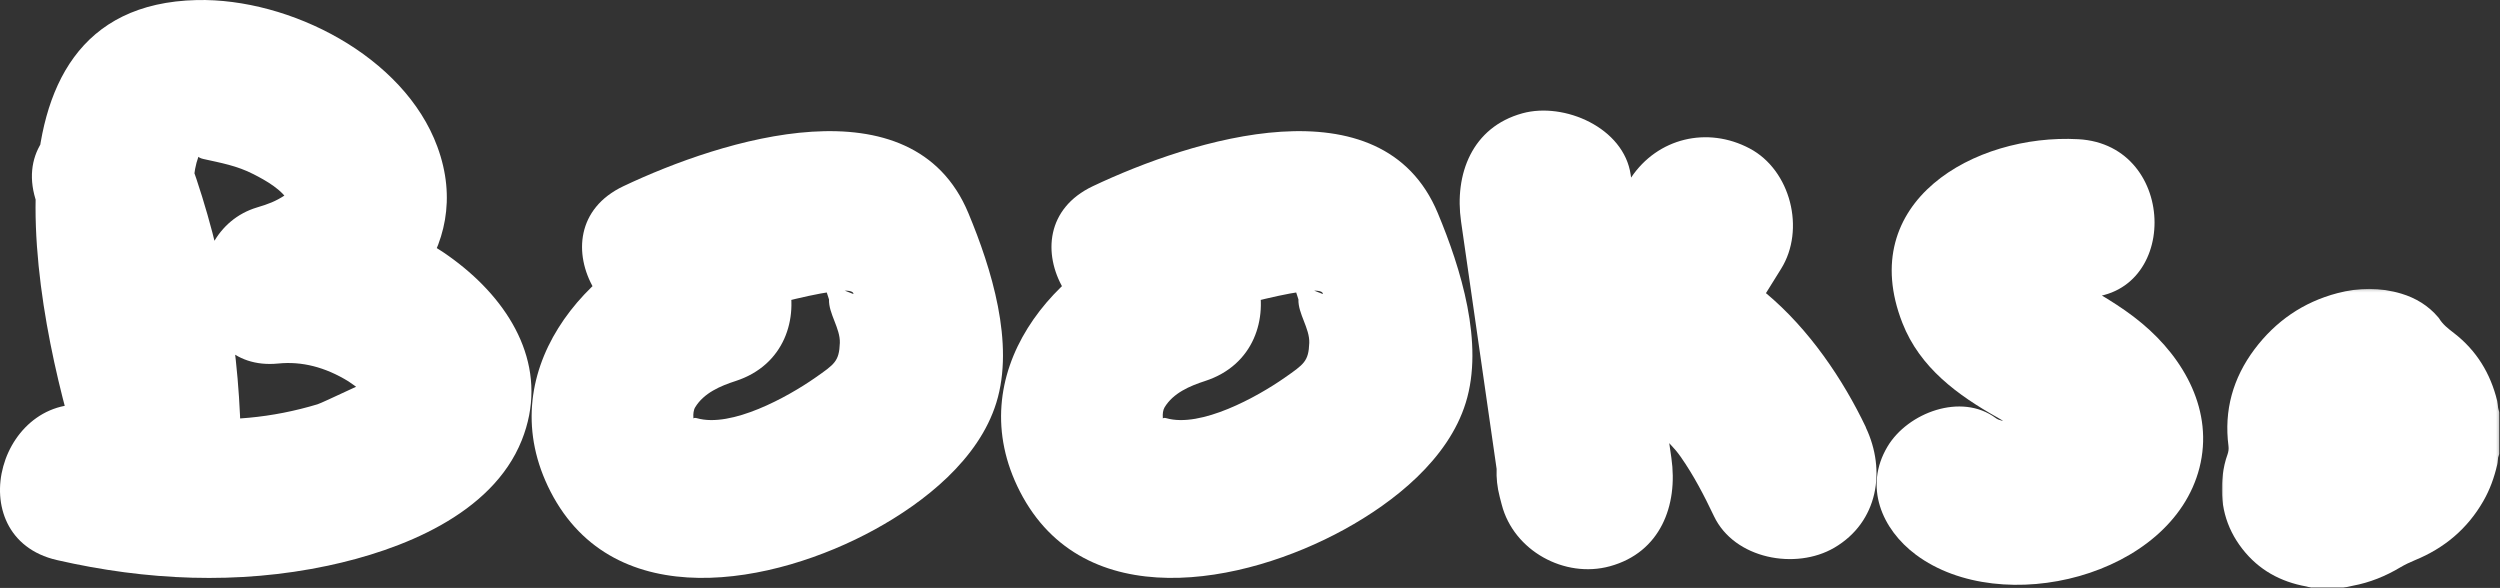
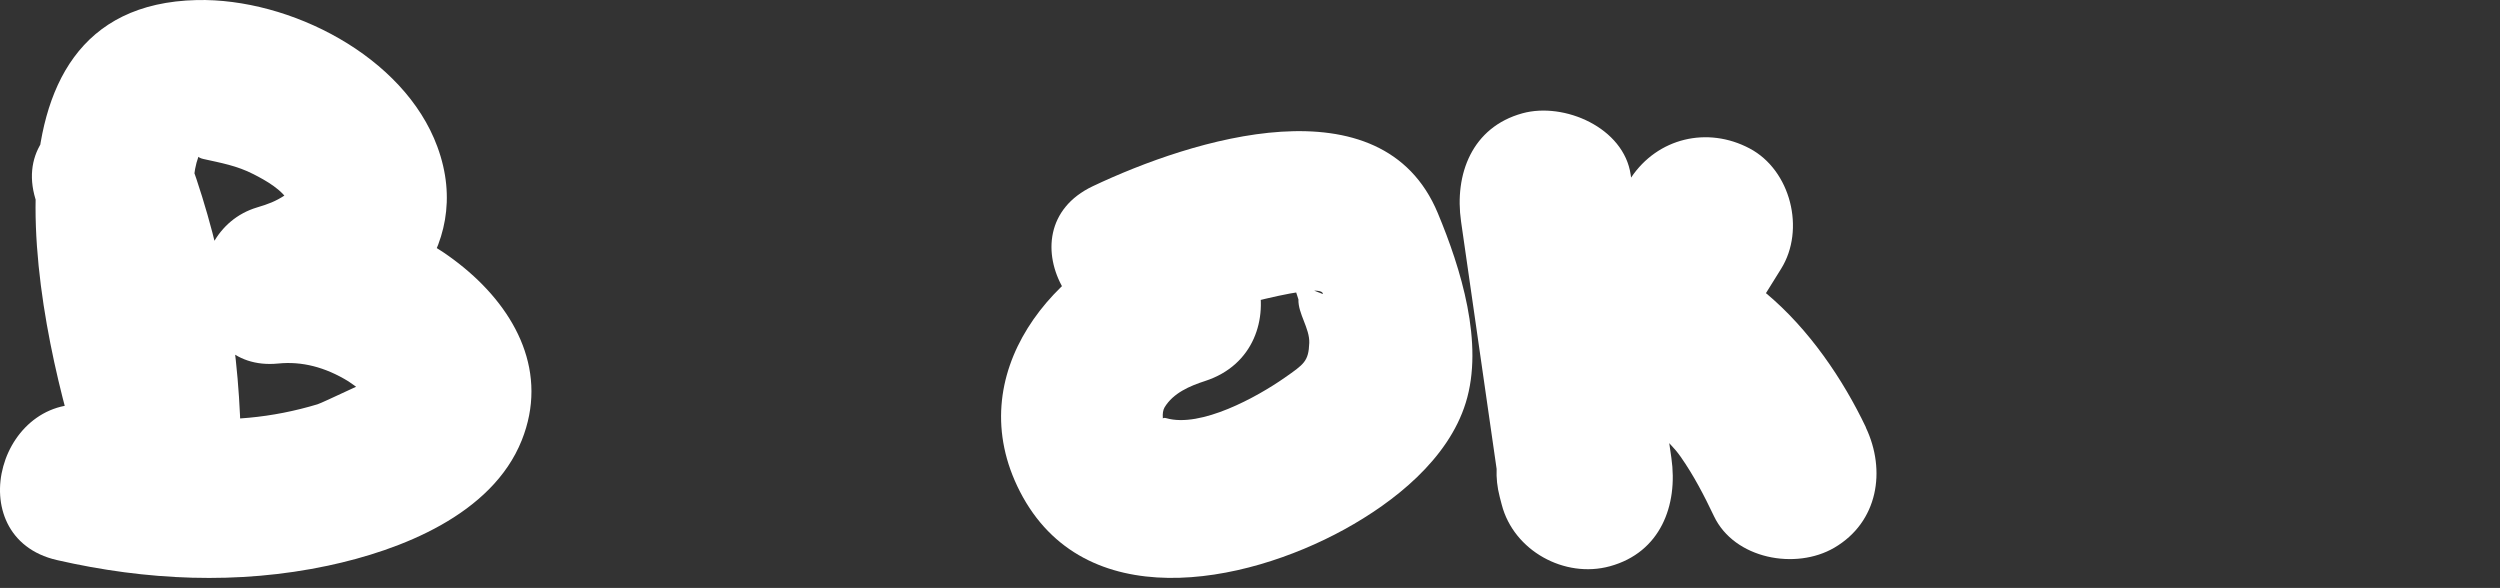
<svg xmlns="http://www.w3.org/2000/svg" width="927" height="218" viewBox="0 0 927 218" fill="none">
  <rect x="0" y="0" width="927" height="218" fill="#333333" stroke="none" />
-   <path d="M261.214 120.511C264.3 119.046 316.541 103.238 316.452 109.032C312.745 107.589 309.037 106.146 305.351 104.681C306.04 106.79 306.706 108.899 307.394 111.031C307.216 116.292 311.612 121.754 311.413 127.171C311.146 134.01 309.481 135.031 302.243 140.093C292.03 147.22 271.182 158.743 258.372 155.057C255.774 154.302 257.373 158.099 257.106 154.702C257.018 153.592 257.151 152.06 257.75 151.061C260.97 145.71 267.164 143.09 272.803 141.27C309.126 129.436 293.584 71.844 256.951 83.789C216.543 96.954 181.797 138.783 204.132 182.277C227.8 228.346 287.013 216.868 324.423 196.309C342.895 186.162 362.944 170.288 369.427 149.374C376.287 127.305 367.628 99.552 359.08 79.037C338.344 29.172 267.741 51.707 231.152 69.046C196.495 85.476 226.734 136.896 261.236 120.533L261.214 120.511Z" fill="white" />
  <path d="M435.278 120.511C438.364 119.046 490.606 103.238 490.517 109.032C486.809 107.589 483.101 106.146 479.416 104.681C480.104 106.79 480.77 108.899 481.458 111.031C481.281 116.292 485.677 121.754 485.477 127.171C485.211 134.01 483.545 135.031 476.307 140.093C466.095 147.22 445.247 158.743 432.436 155.057C429.839 154.302 431.437 158.099 431.171 154.702C431.082 153.592 431.215 152.06 431.815 151.061C435.034 145.71 441.228 143.09 446.868 141.27C483.19 129.436 467.649 71.844 431.015 83.789C390.608 96.954 355.862 138.783 378.197 182.277C401.864 228.346 461.077 216.868 498.487 196.309C516.96 186.162 537.008 170.288 543.491 149.374C550.351 127.305 541.693 99.552 533.145 79.037C512.408 29.172 441.806 51.707 405.217 69.046C370.559 85.476 400.798 136.896 435.3 120.533L435.278 120.511Z" fill="white" />
  <path d="M691.889 158.476C683.43 140.737 670.842 122.043 654.812 108.699C656.699 105.68 658.564 102.66 660.451 99.641C669.487 85.143 664.026 63.096 648.751 55.037C633.098 46.756 614.648 51.152 604.813 65.849C604.769 65.494 604.702 65.139 604.658 64.784C602.149 47.333 579.991 37.764 564.539 42.004C545.8 47.155 539.25 64.606 541.759 82.124C546.155 112.718 550.551 143.29 554.947 173.885C554.814 177.148 555.147 180.612 556.102 184.275C556.346 185.252 556.612 186.207 556.857 187.184C561.297 204.213 580.147 214.581 596.976 209.963C615.714 204.812 622.264 187.361 619.755 169.844C619.489 168.001 619.222 166.158 618.956 164.315C620.599 166.047 621.931 167.557 623.241 169.444C628.059 176.327 631.944 183.831 635.541 191.402C643.112 207.299 665.869 211.45 680.145 203.102C696.419 193.6 699.438 174.44 691.845 158.499L691.889 158.476Z" fill="white" />
-   <path d="M770.64 51.618C732.031 49.509 687.849 74.908 705.41 119.756C711.916 136.385 725.947 146.576 740.978 154.991C744.331 156.856 747.816 159.475 751.324 160.963C755.765 162.828 757.341 168.978 757.941 160.674C758.54 152.371 744.864 158.61 740.046 155.035C727.235 145.488 707.386 153.037 699.904 165.559C691.001 180.434 697.795 196.286 710.428 205.7C742.244 229.39 805.253 213.804 815.555 173.485C820.906 152.504 809.96 133.033 794.285 119.934C786.093 113.073 777.123 108.278 767.998 102.905C766.999 102.327 760.449 97.31 759.495 97.51C751.902 107.545 751.791 111.763 759.162 110.12C762.98 109.721 766.821 109.787 770.64 110.298C808.384 112.363 808.273 53.66 770.64 51.618Z" fill="white" />
  <path d="M13.706 75.507C24.518 105.658 30.224 135.897 30.379 167.912C49.673 165.292 68.989 162.695 88.282 160.075C81.533 139.716 76.271 118.868 74.184 97.487C73.074 85.987 69.477 69.291 73.54 58.212C74.828 54.726 70.832 57.923 75.383 58.945C81.955 60.41 87.838 61.431 93.988 64.584C98.517 66.893 104.912 70.445 107.265 75.197C105.911 72.443 109.219 70.068 105.578 72.443C102.136 74.686 99.45 75.685 95.409 76.884C64.97 85.964 68.922 138.272 103.246 134.787C111.883 133.921 120.586 136.119 129.156 141.381C130.666 142.313 139.147 148.552 138.481 148.818C139.236 148.53 138.17 140.137 138.748 140.47C138.392 140.271 119.654 149.329 117.744 149.906C109.419 152.415 100.937 154.103 92.279 154.902C73.607 156.611 55.024 154.991 36.796 150.817C-0.148 142.358 -15.912 199.195 21.121 207.676C54.18 215.247 88.26 216.845 121.563 209.763C148.516 204.035 182.419 190.869 193.453 163.294C213.346 113.517 146.496 71.444 103.224 75.84C105.844 95.134 108.442 114.45 111.062 133.743C145.475 123.464 176.313 92.692 162.171 54.393C149.826 20.801 107.398 -0.757 72.963 0.02C-14.047 2.041 14.793 125.44 31.445 175.727C41.614 206.477 89.526 202.325 89.348 167.89C89.17 130.946 83.043 94.601 70.565 59.81C57.843 24.354 0.851 39.651 13.706 75.485V75.507Z" fill="white" />
  <mask id="mask0_568_1302" style="mask-type:luminance" maskUnits="userSpaceOnUse" x="823" y="107" width="104" height="111">
-     <path d="M926.787 107.145H823.858V218H926.787V107.145Z" fill="white" />
-   </mask>
+     </mask>
  <g mask="url(#mask0_568_1302)">
    <path d="M857.139 218C856.495 217.823 855.874 217.578 855.23 217.467C845.594 215.736 837.557 211.34 831.496 203.569C825.191 195.487 822.926 186.274 824.191 176.149C824.502 173.507 825.079 170.932 825.99 168.423C826.323 167.446 826.456 166.469 826.323 165.404C824.613 152.127 827.988 140.182 835.959 129.525C843.796 119.09 854.031 112.03 866.708 108.7C874.59 106.635 882.561 106.524 890.465 108.899C895.793 110.52 900.411 113.318 904.052 117.603C904.163 117.736 904.296 117.847 904.363 117.98C905.74 120.289 907.827 121.888 909.936 123.508C918.284 129.947 923.479 138.473 925.966 148.685C926.143 149.507 926.188 150.373 926.299 151.216C926.41 151.794 926.609 152.327 926.743 152.904V168.268C926.609 168.734 926.41 169.2 926.299 169.666C926.165 170.51 926.188 171.376 925.988 172.197C924.9 176.949 923.279 181.522 920.837 185.763C914.953 196.065 906.339 203.28 895.393 207.743C893.573 208.498 891.841 209.319 890.131 210.318C884.625 213.626 878.72 216.024 872.37 217.201C871.193 217.423 870.039 217.712 868.884 217.956H857.117L857.139 218Z" fill="white" />
  </g>
</svg>